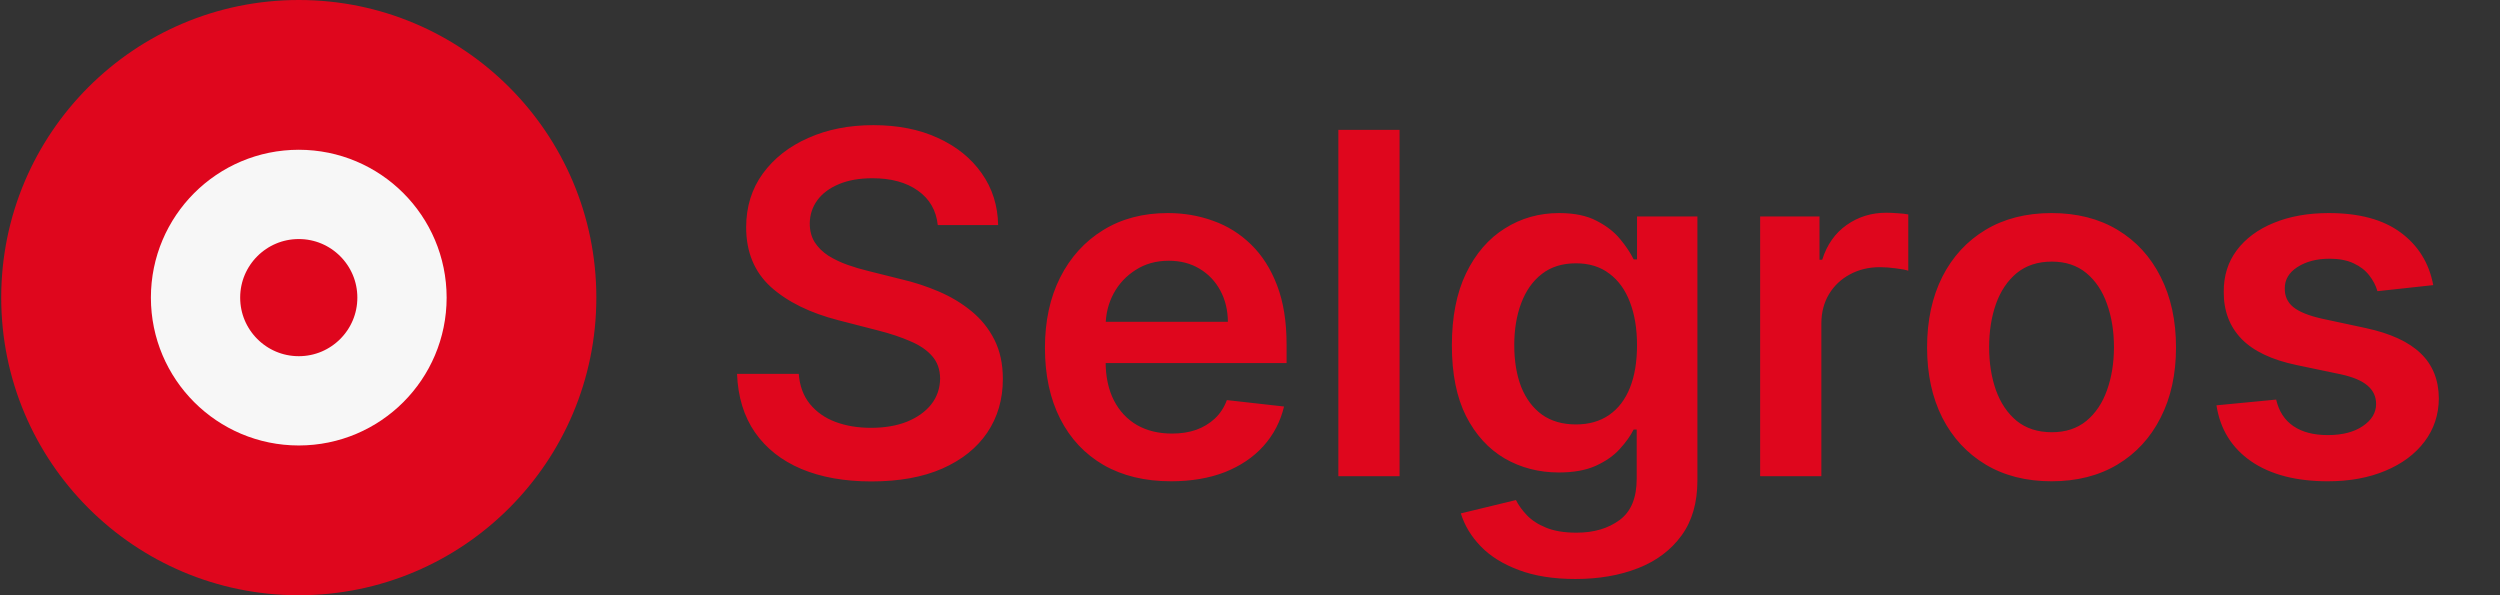
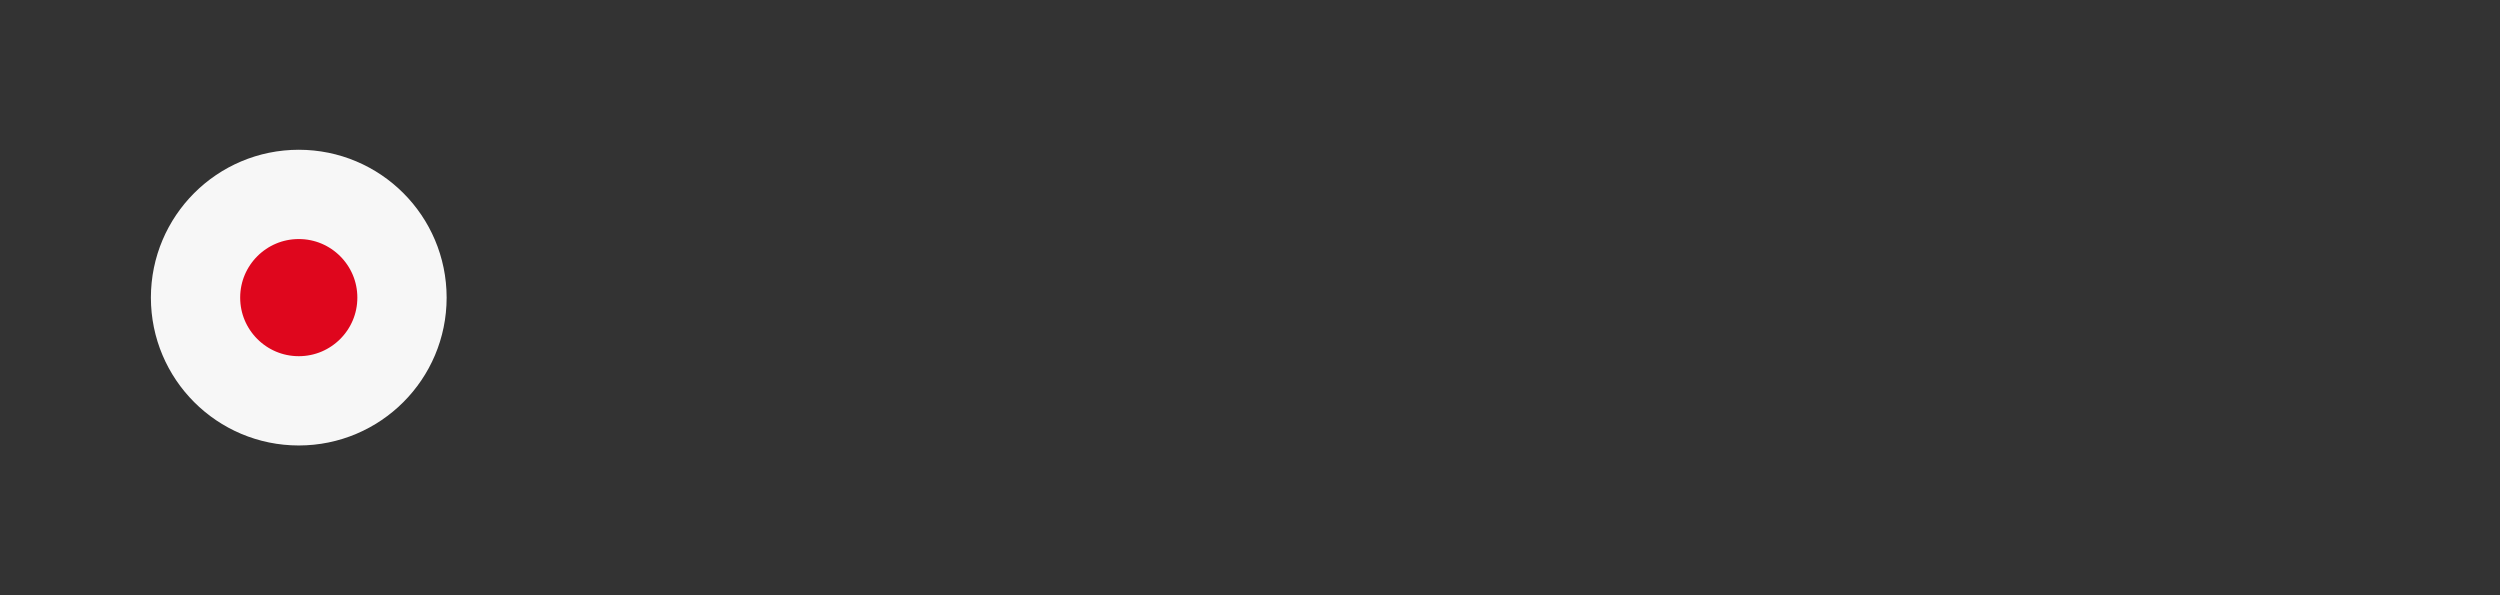
<svg xmlns="http://www.w3.org/2000/svg" width="84" height="20" viewBox="0 0 84 20" fill="none">
  <rect x="0" y="0" width="84" height="20" fill="#333333" stroke="none" />
-   <ellipse cx="10.039" cy="10" rx="9.998" ry="10" fill="#DF061D" />
  <path d="M13.507 10C13.507 11.915 11.954 13.468 10.039 13.468C8.123 13.468 6.57 11.915 6.57 10C6.57 8.085 8.123 6.532 10.039 6.532C11.954 6.532 13.507 8.085 13.507 10Z" fill="#DF061D" stroke="#F7F7F7" stroke-width="3" />
-   <path d="M31.509 7.562C31.456 7.066 31.232 6.68 30.838 6.403C30.448 6.127 29.941 5.989 29.316 5.989C28.876 5.989 28.499 6.055 28.185 6.188C27.87 6.32 27.63 6.5 27.463 6.727C27.297 6.955 27.211 7.214 27.208 7.506C27.208 7.748 27.262 7.958 27.372 8.136C27.486 8.314 27.639 8.466 27.833 8.591C28.026 8.712 28.24 8.814 28.475 8.898C28.709 8.981 28.946 9.051 29.185 9.108L30.276 9.381C30.715 9.483 31.137 9.621 31.543 9.795C31.952 9.97 32.317 10.189 32.639 10.454C32.965 10.72 33.223 11.04 33.412 11.415C33.602 11.79 33.696 12.229 33.696 12.733C33.696 13.415 33.522 14.015 33.173 14.534C32.825 15.049 32.321 15.453 31.662 15.744C31.007 16.032 30.213 16.176 29.281 16.176C28.376 16.176 27.59 16.036 26.924 15.756C26.261 15.475 25.742 15.066 25.367 14.528C24.995 13.991 24.795 13.335 24.764 12.562H26.838C26.869 12.968 26.994 13.305 27.213 13.574C27.433 13.843 27.719 14.044 28.071 14.176C28.427 14.309 28.825 14.375 29.264 14.375C29.723 14.375 30.124 14.307 30.469 14.171C30.817 14.03 31.09 13.837 31.287 13.591C31.484 13.341 31.584 13.049 31.588 12.716C31.584 12.413 31.495 12.163 31.321 11.966C31.147 11.765 30.903 11.598 30.588 11.466C30.278 11.329 29.914 11.208 29.497 11.102L28.174 10.761C27.215 10.515 26.458 10.142 25.901 9.642C25.348 9.138 25.071 8.47 25.071 7.636C25.071 6.951 25.257 6.35 25.628 5.835C26.003 5.32 26.512 4.92 27.156 4.636C27.8 4.348 28.529 4.205 29.344 4.205C30.17 4.205 30.893 4.348 31.514 4.636C32.139 4.92 32.63 5.316 32.986 5.824C33.342 6.328 33.526 6.907 33.537 7.562H31.509ZM39.348 16.171C38.473 16.171 37.718 15.989 37.081 15.625C36.449 15.258 35.962 14.739 35.621 14.068C35.28 13.394 35.11 12.6 35.11 11.688C35.11 10.79 35.28 10.002 35.621 9.324C35.966 8.642 36.447 8.112 37.064 7.733C37.681 7.35 38.407 7.159 39.24 7.159C39.778 7.159 40.286 7.246 40.763 7.42C41.244 7.591 41.668 7.856 42.036 8.216C42.407 8.576 42.699 9.034 42.911 9.591C43.123 10.144 43.229 10.803 43.229 11.568V12.199H36.075V10.812H41.257C41.254 10.419 41.168 10.068 41.002 9.761C40.835 9.451 40.602 9.206 40.303 9.028C40.007 8.85 39.663 8.761 39.269 8.761C38.848 8.761 38.479 8.864 38.161 9.068C37.843 9.269 37.594 9.534 37.416 9.864C37.242 10.189 37.153 10.547 37.149 10.938V12.148C37.149 12.655 37.242 13.091 37.428 13.454C37.613 13.814 37.873 14.091 38.206 14.284C38.539 14.473 38.93 14.568 39.377 14.568C39.676 14.568 39.947 14.527 40.189 14.443C40.431 14.356 40.642 14.229 40.82 14.062C40.998 13.896 41.132 13.689 41.223 13.443L43.144 13.659C43.022 14.167 42.791 14.61 42.45 14.989C42.113 15.364 41.681 15.655 41.155 15.864C40.629 16.068 40.026 16.171 39.348 16.171ZM47.026 4.364V16H44.969V4.364H47.026ZM52.936 19.454C52.198 19.454 51.563 19.354 51.033 19.153C50.502 18.956 50.076 18.691 49.754 18.358C49.432 18.025 49.209 17.655 49.084 17.25L50.936 16.801C51.02 16.972 51.141 17.14 51.3 17.307C51.459 17.477 51.673 17.617 51.942 17.727C52.215 17.841 52.557 17.898 52.97 17.898C53.554 17.898 54.037 17.756 54.419 17.472C54.802 17.191 54.993 16.729 54.993 16.085V14.432H54.891C54.785 14.644 54.629 14.862 54.425 15.085C54.224 15.309 53.957 15.496 53.624 15.648C53.294 15.799 52.879 15.875 52.379 15.875C51.709 15.875 51.101 15.718 50.556 15.403C50.014 15.085 49.582 14.612 49.26 13.983C48.942 13.35 48.783 12.559 48.783 11.608C48.783 10.65 48.942 9.841 49.26 9.182C49.582 8.519 50.016 8.017 50.561 7.676C51.107 7.331 51.715 7.159 52.385 7.159C52.897 7.159 53.317 7.246 53.647 7.42C53.98 7.591 54.245 7.797 54.442 8.04C54.639 8.278 54.788 8.504 54.891 8.716H55.004V7.273H57.033V16.142C57.033 16.888 56.855 17.506 56.499 17.994C56.143 18.483 55.656 18.849 55.038 19.091C54.421 19.333 53.72 19.454 52.936 19.454ZM52.953 14.261C53.389 14.261 53.76 14.155 54.067 13.943C54.374 13.731 54.607 13.426 54.766 13.028C54.925 12.631 55.004 12.153 55.004 11.597C55.004 11.047 54.925 10.566 54.766 10.153C54.611 9.741 54.379 9.42 54.073 9.193C53.77 8.962 53.397 8.847 52.953 8.847C52.495 8.847 52.112 8.966 51.806 9.205C51.499 9.443 51.268 9.771 51.112 10.188C50.957 10.6 50.879 11.07 50.879 11.597C50.879 12.131 50.957 12.598 51.112 13C51.272 13.398 51.504 13.708 51.811 13.932C52.122 14.152 52.502 14.261 52.953 14.261ZM59.141 16V7.273H61.135V8.727H61.226C61.385 8.223 61.658 7.835 62.044 7.562C62.434 7.286 62.879 7.148 63.379 7.148C63.493 7.148 63.62 7.153 63.76 7.165C63.904 7.172 64.023 7.186 64.118 7.205V9.097C64.031 9.066 63.893 9.04 63.703 9.017C63.518 8.991 63.338 8.977 63.163 8.977C62.788 8.977 62.451 9.059 62.152 9.222C61.857 9.381 61.624 9.602 61.453 9.886C61.283 10.171 61.198 10.498 61.198 10.869V16H59.141ZM68.932 16.171C68.08 16.171 67.341 15.983 66.716 15.608C66.091 15.233 65.606 14.708 65.261 14.034C64.921 13.36 64.75 12.572 64.75 11.671C64.75 10.769 64.921 9.979 65.261 9.301C65.606 8.623 66.091 8.097 66.716 7.722C67.341 7.347 68.08 7.159 68.932 7.159C69.784 7.159 70.523 7.347 71.148 7.722C71.773 8.097 72.256 8.623 72.597 9.301C72.942 9.979 73.114 10.769 73.114 11.671C73.114 12.572 72.942 13.36 72.597 14.034C72.256 14.708 71.773 15.233 71.148 15.608C70.523 15.983 69.784 16.171 68.932 16.171ZM68.943 14.523C69.406 14.523 69.792 14.396 70.103 14.142C70.413 13.884 70.644 13.54 70.796 13.108C70.951 12.676 71.029 12.195 71.029 11.665C71.029 11.131 70.951 10.648 70.796 10.216C70.644 9.78 70.413 9.434 70.103 9.176C69.792 8.919 69.406 8.79 68.943 8.79C68.47 8.79 68.076 8.919 67.761 9.176C67.451 9.434 67.218 9.78 67.063 10.216C66.911 10.648 66.835 11.131 66.835 11.665C66.835 12.195 66.911 12.676 67.063 13.108C67.218 13.54 67.451 13.884 67.761 14.142C68.076 14.396 68.47 14.523 68.943 14.523ZM81.757 9.58L79.882 9.784C79.829 9.595 79.736 9.417 79.604 9.25C79.475 9.083 79.301 8.949 79.081 8.847C78.861 8.744 78.593 8.693 78.274 8.693C77.846 8.693 77.486 8.786 77.195 8.972C76.907 9.157 76.765 9.398 76.769 9.693C76.765 9.947 76.858 10.153 77.047 10.312C77.24 10.472 77.558 10.602 78.002 10.704L79.49 11.023C80.316 11.201 80.93 11.483 81.331 11.869C81.736 12.256 81.941 12.761 81.945 13.386C81.941 13.936 81.78 14.421 81.462 14.841C81.147 15.258 80.71 15.583 80.149 15.818C79.589 16.053 78.945 16.171 78.218 16.171C77.149 16.171 76.29 15.947 75.638 15.5C74.986 15.049 74.598 14.422 74.473 13.619L76.479 13.426C76.57 13.82 76.763 14.117 77.058 14.318C77.354 14.519 77.738 14.619 78.212 14.619C78.701 14.619 79.093 14.519 79.388 14.318C79.687 14.117 79.837 13.869 79.837 13.574C79.837 13.324 79.74 13.117 79.547 12.954C79.358 12.792 79.062 12.667 78.661 12.579L77.172 12.267C76.335 12.093 75.716 11.799 75.314 11.386C74.913 10.97 74.714 10.443 74.718 9.807C74.714 9.269 74.86 8.803 75.155 8.409C75.454 8.011 75.869 7.705 76.399 7.489C76.933 7.269 77.549 7.159 78.246 7.159C79.269 7.159 80.074 7.377 80.661 7.812C81.252 8.248 81.617 8.837 81.757 9.58Z" fill="#DF061D" />
</svg>